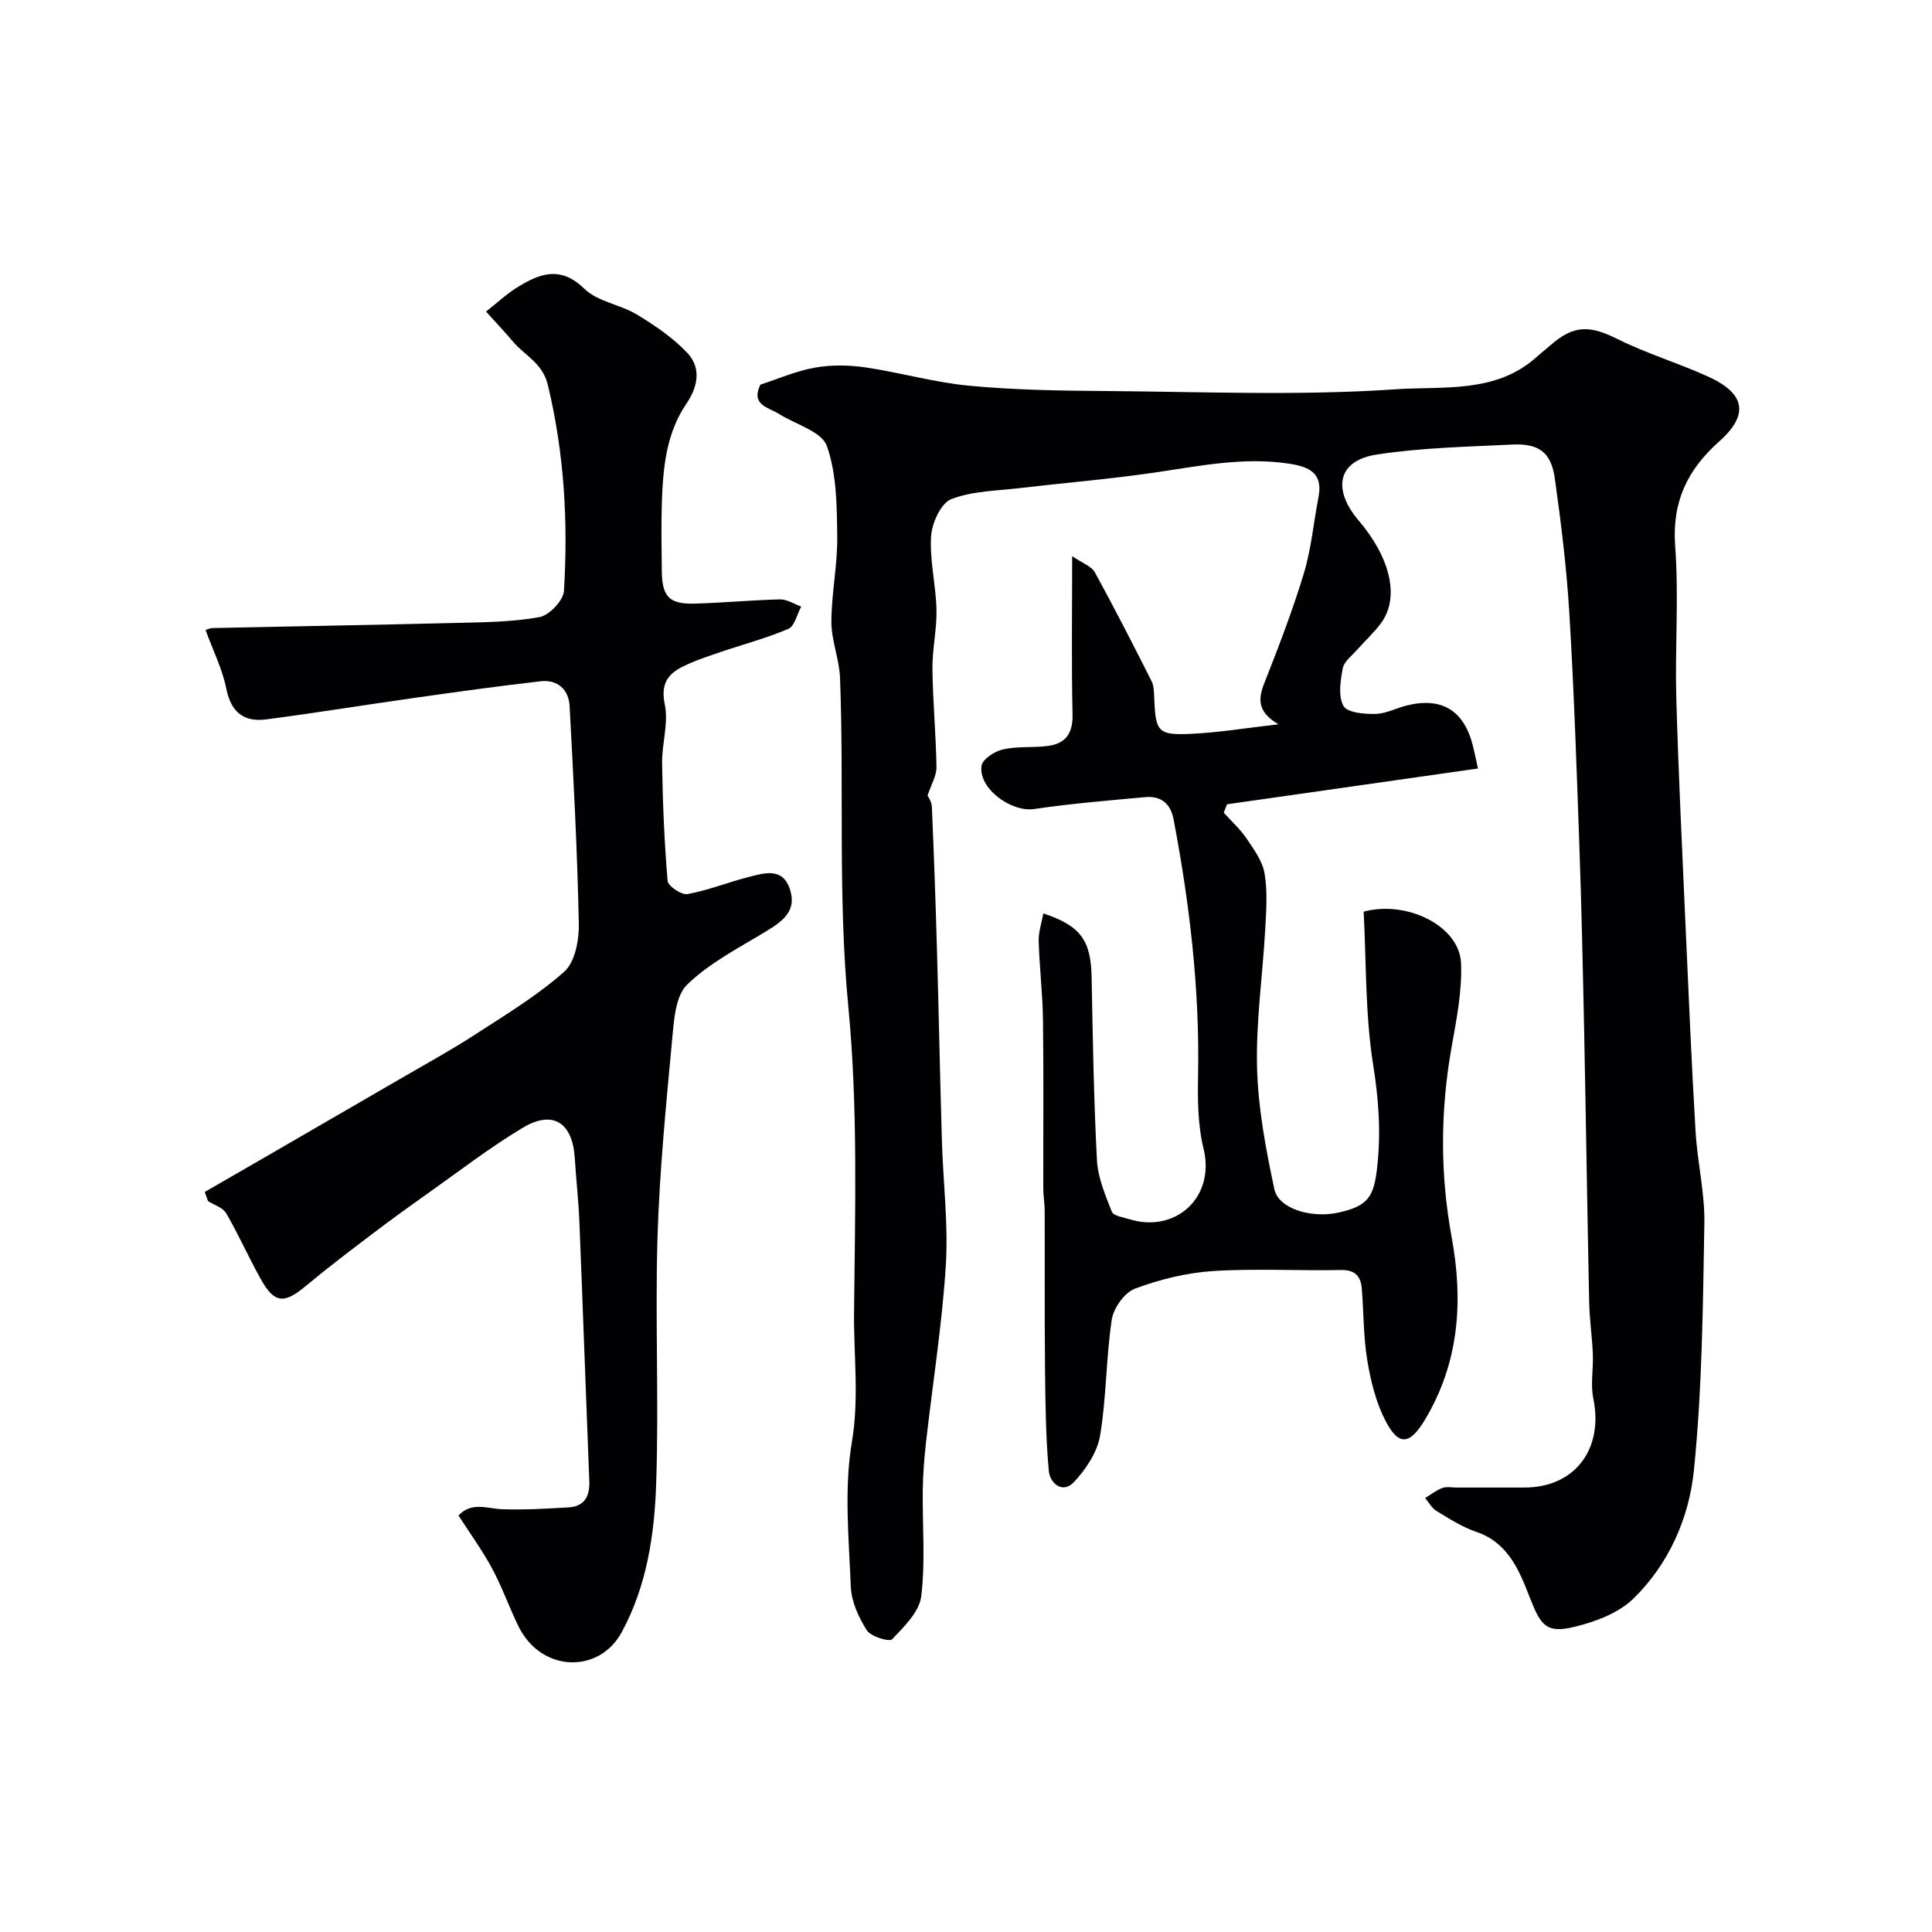
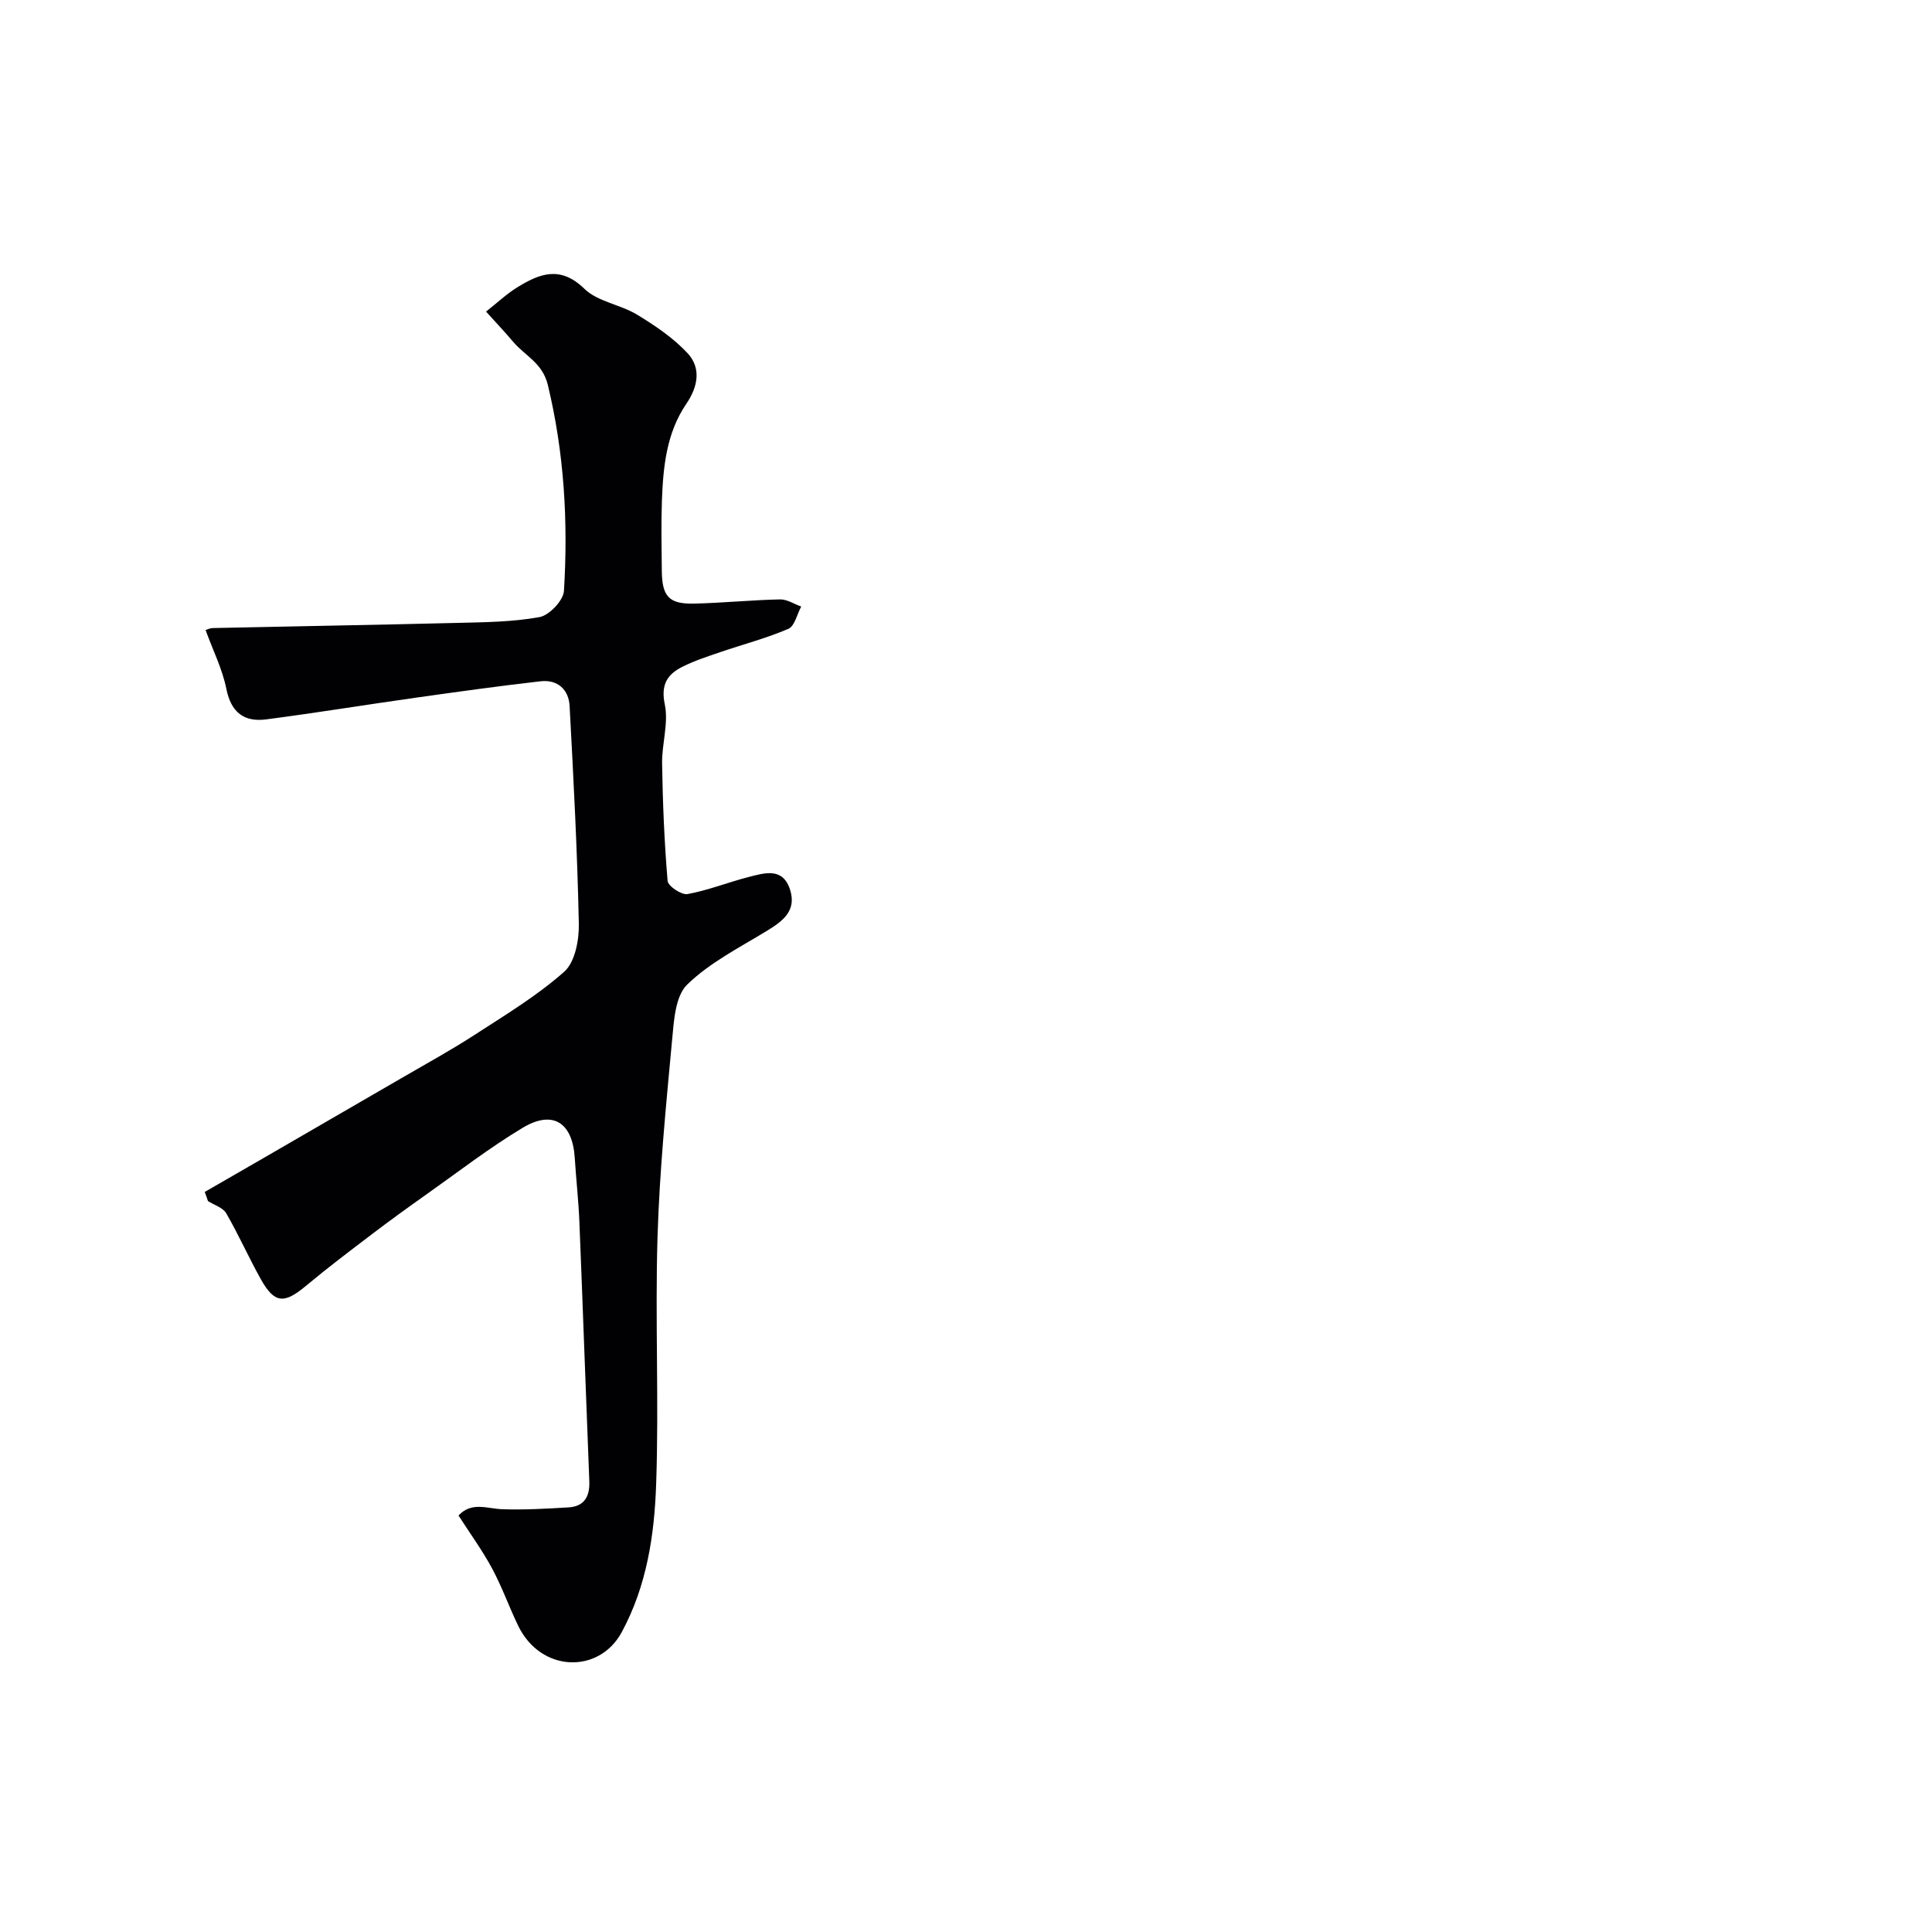
<svg xmlns="http://www.w3.org/2000/svg" enable-background="new 0 0 400 400" viewBox="0 0 400 400">
  <g fill="#010103">
-     <path d="m306 159.11c-17.32 2.47-34.64 4.94-51.96 7.41-.22.58-.45 1.16-.67 1.74 1.6 1.78 3.41 3.41 4.74 5.38 1.52 2.25 3.29 4.67 3.71 7.23.63 3.76.34 7.7.13 11.55-.53 9.56-1.94 19.13-1.69 28.66.22 8.41 1.82 16.85 3.58 25.12.87 4.08 7.67 6.07 13.24 4.86 6.2-1.35 7.35-3.33 8.03-9.23.83-7.26.34-14.18-.82-21.43-1.65-10.38-1.4-21.06-1.96-31.65 8.88-2.41 19.82 2.91 20.16 10.65.25 5.78-.94 11.67-1.96 17.43-2.33 13.13-2.39 26.21.02 39.32 2.44 13.23 1.56 26-5.56 37.84-3.11 5.17-5.42 5.45-8.15.15-1.96-3.79-3.04-8.18-3.75-12.44-.81-4.85-.75-9.85-1.13-14.78-.2-2.64-1.32-4.04-4.38-3.98-8.83.19-17.69-.35-26.49.22-5.45.36-10.98 1.73-16.1 3.64-2.16.81-4.45 4.01-4.81 6.41-1.2 7.95-1.09 16.11-2.42 24.02-.58 3.45-2.95 7-5.42 9.63-2.37 2.51-4.98.19-5.2-2.34-.63-7.03-.71-14.11-.78-21.18-.11-10.91-.03-21.81-.07-32.72 0-1.48-.28-2.96-.29-4.45-.02-11.67.09-23.33-.06-35-.07-5.44-.74-10.87-.89-16.31-.05-1.89.61-3.79.96-5.75 7.77 2.58 9.86 5.6 10 13.27.24 12.6.44 25.21 1.1 37.79.19 3.63 1.72 7.26 3.09 10.71.35.87 2.38 1.16 3.69 1.56 9.48 2.89 17.77-4.51 15.29-14.64-1.2-4.88-1.23-10.15-1.13-15.23.34-17.86-1.75-35.46-5.08-52.96-.63-3.31-2.67-4.87-5.89-4.57-7.67.7-15.37 1.34-22.99 2.46-4.73.7-11.58-4.27-10.87-8.97.21-1.37 2.74-3 4.45-3.38 3.01-.68 6.25-.3 9.34-.72 3.63-.5 5.14-2.6 5.05-6.51-.24-10.5-.08-21.02-.08-32.78 2.12 1.46 3.99 2.08 4.69 3.34 4.08 7.42 7.92 14.97 11.74 22.52.49.97.51 2.23.55 3.36.28 7.19.73 7.89 7.68 7.57 5.66-.26 11.28-1.2 18.05-1.97-4.3-2.53-4.26-5.14-2.95-8.47 2.97-7.52 5.88-15.09 8.22-22.82 1.54-5.11 2.01-10.54 3.03-15.81.96-4.95-2.04-6.24-6.03-6.85-9.38-1.45-18.5.45-27.7 1.8-9.25 1.36-18.58 2.12-27.86 3.22-4.87.58-10 .59-14.45 2.31-2.14.82-4.01 4.95-4.18 7.69-.31 5.02 1 10.11 1.12 15.18.09 4.09-.88 8.2-.84 12.3.08 6.77.73 13.53.84 20.3.03 1.77-1.08 3.56-1.85 5.91.04.1.84 1.17.89 2.28.43 9.76.77 19.53 1.05 29.3.38 13.3.64 26.6 1.03 39.9.25 8.6 1.35 17.25.81 25.79-.77 12.25-2.72 24.42-4.1 36.63-.37 3.27-.62 6.56-.67 9.84-.1 7.35.57 14.79-.32 22.03-.39 3.22-3.55 6.31-6.03 8.9-.58.6-4.41-.55-5.24-1.86-1.7-2.67-3.19-5.95-3.31-9.04-.4-9.98-1.42-20.21.22-29.93 1.54-9.11.36-17.94.45-26.84.21-21.09.83-42.32-1.18-63.26-2.19-22.76-.86-45.43-1.72-68.12-.15-3.88-1.8-7.73-1.79-11.59.01-5.9 1.29-11.81 1.21-17.71-.08-6.29-.1-12.94-2.15-18.71-1.07-3-6.47-4.46-9.91-6.63-2.22-1.4-5.87-1.81-3.86-6.06 3.55-1.15 7.31-2.81 11.25-3.52 3.4-.61 7.05-.56 10.48-.06 7.23 1.06 14.34 3.13 21.59 3.81 9.38.88 18.85 1.02 28.29 1.09 20.02.15 40.1 1 60.02-.37 9.64-.66 20.58.92 28.98-6.59.98-.88 2.02-1.69 3.01-2.55 4.82-4.21 8.12-4.11 13.82-1.27 6.09 3.04 12.7 5 18.9 7.84 7.57 3.47 8.4 7.85 2.2 13.36-6.65 5.92-9.81 12.56-9.13 21.72.77 10.44-.06 20.99.23 31.48.46 16.04 1.25 32.07 1.96 48.11.62 13.87 1.21 27.74 2.03 41.6.38 6.38 1.94 12.75 1.82 19.1-.3 17.04-.45 34.15-2.17 51.08-1 9.83-5.22 19.42-12.56 26.54-3.07 2.98-7.83 4.76-12.14 5.8-5.86 1.43-7-.25-9.26-6.03-2.17-5.56-4.44-11.37-11.1-13.63-2.9-.98-5.58-2.72-8.23-4.32-.97-.58-1.58-1.77-2.35-2.68 1.18-.72 2.29-1.61 3.56-2.08.88-.33 1.98-.08 2.98-.09h14c10.46 0 16.45-7.96 14.27-18.48-.6-2.92.04-6.09-.09-9.13-.15-3.59-.68-7.18-.76-10.77-.39-18.77-.66-37.53-1.04-56.3-.27-12.94-.55-25.87-1.01-38.8-.56-15.87-1.1-31.75-2.06-47.6-.56-9.31-1.7-18.6-3-27.84-.76-5.41-3.3-7.29-8.82-7.02-9.36.46-18.79.65-28.02 2.06-8.33 1.28-9.15 7.37-3.78 13.66 6.38 7.47 8.65 15.77 4.65 21.24-1.46 1.99-3.33 3.67-4.97 5.53-1.08 1.23-2.7 2.42-2.96 3.84-.49 2.57-.99 5.77.15 7.8.78 1.39 4.32 1.69 6.61 1.64 2.2-.04 4.35-1.24 6.57-1.77 7.25-1.76 11.82 1.1 13.63 8.47.32 1.26.57 2.52 1.03 4.6z" />
    <path d="m42.39 246.78c4.13-2.38 8.25-4.75 12.38-7.14 9.58-5.54 19.15-11.08 28.72-16.64 4.94-2.87 9.96-5.62 14.74-8.72 6.36-4.13 12.94-8.09 18.58-13.09 2.24-1.98 3.1-6.56 3.03-9.92-.31-15.04-1.1-30.07-1.91-45.1-.18-3.4-2.48-5.52-6-5.12-8.61.98-17.2 2.18-25.78 3.39-10.35 1.46-20.67 3.15-31.03 4.5-4.57.6-7.28-1.42-8.26-6.33-.81-4.06-2.74-7.89-4.3-12.17.17-.05.86-.4 1.56-.41 16.77-.37 33.53-.64 50.3-1.06 5.78-.14 11.64-.18 17.29-1.21 2.02-.37 4.93-3.44 5.05-5.42.88-14.35.06-28.59-3.35-42.69-1.09-4.5-4.72-6-7.17-8.89-1.69-2-3.49-3.9-5.61-6.25 2.38-1.87 4.27-3.67 6.45-5.01 4.61-2.85 8.91-4.58 13.91.29 2.75 2.68 7.44 3.25 10.9 5.35 3.74 2.27 7.5 4.81 10.46 7.98 2.86 3.07 2.16 6.94-.23 10.45-4.14 6.06-4.82 13.06-5.08 20.11-.17 4.83-.07 9.66-.02 14.5.05 5.3 1.48 6.91 6.68 6.79 5.94-.14 11.86-.74 17.8-.87 1.45-.03 2.92.96 4.38 1.48-.86 1.59-1.35 4.05-2.65 4.61-4.57 1.96-9.43 3.23-14.15 4.84-2.6.89-5.25 1.75-7.7 2.97-3.17 1.57-4.62 3.66-3.74 7.86.81 3.87-.63 8.15-.56 12.24.13 8.1.46 16.21 1.14 24.28.09 1.08 2.89 2.96 4.12 2.73 4.28-.78 8.39-2.44 12.63-3.53 3.33-.85 7.13-2.08 8.62 2.67 1.36 4.36-1.55 6.48-4.86 8.5-5.67 3.46-11.8 6.56-16.47 11.11-2.45 2.39-2.74 7.49-3.11 11.46-1.26 13.6-2.61 27.22-3.02 40.86-.51 17.01.31 34.06-.28 51.07-.36 10.54-1.92 21.04-7.13 30.68-4.67 8.65-16.75 8.41-21.46-1.38-1.88-3.9-3.33-8.02-5.38-11.82-2-3.72-4.51-7.16-6.95-10.96 2.74-2.94 5.96-1.4 9.08-1.3 4.55.15 9.12-.11 13.67-.38 3.3-.19 4.46-2.27 4.33-5.43-.71-17.87-1.33-35.74-2.05-53.6-.18-4.44-.68-8.87-.96-13.3-.46-7.35-4.52-10.02-10.79-6.26-6.97 4.19-13.45 9.21-20.11 13.92-3.73 2.64-7.43 5.31-11.06 8.08-4.61 3.5-9.24 7-13.68 10.71-4.55 3.8-6.53 3.69-9.38-1.4-2.5-4.48-4.58-9.19-7.15-13.62-.68-1.17-2.48-1.7-3.77-2.52-.21-.65-.44-1.27-.67-1.89z" />
  </g>
</svg>